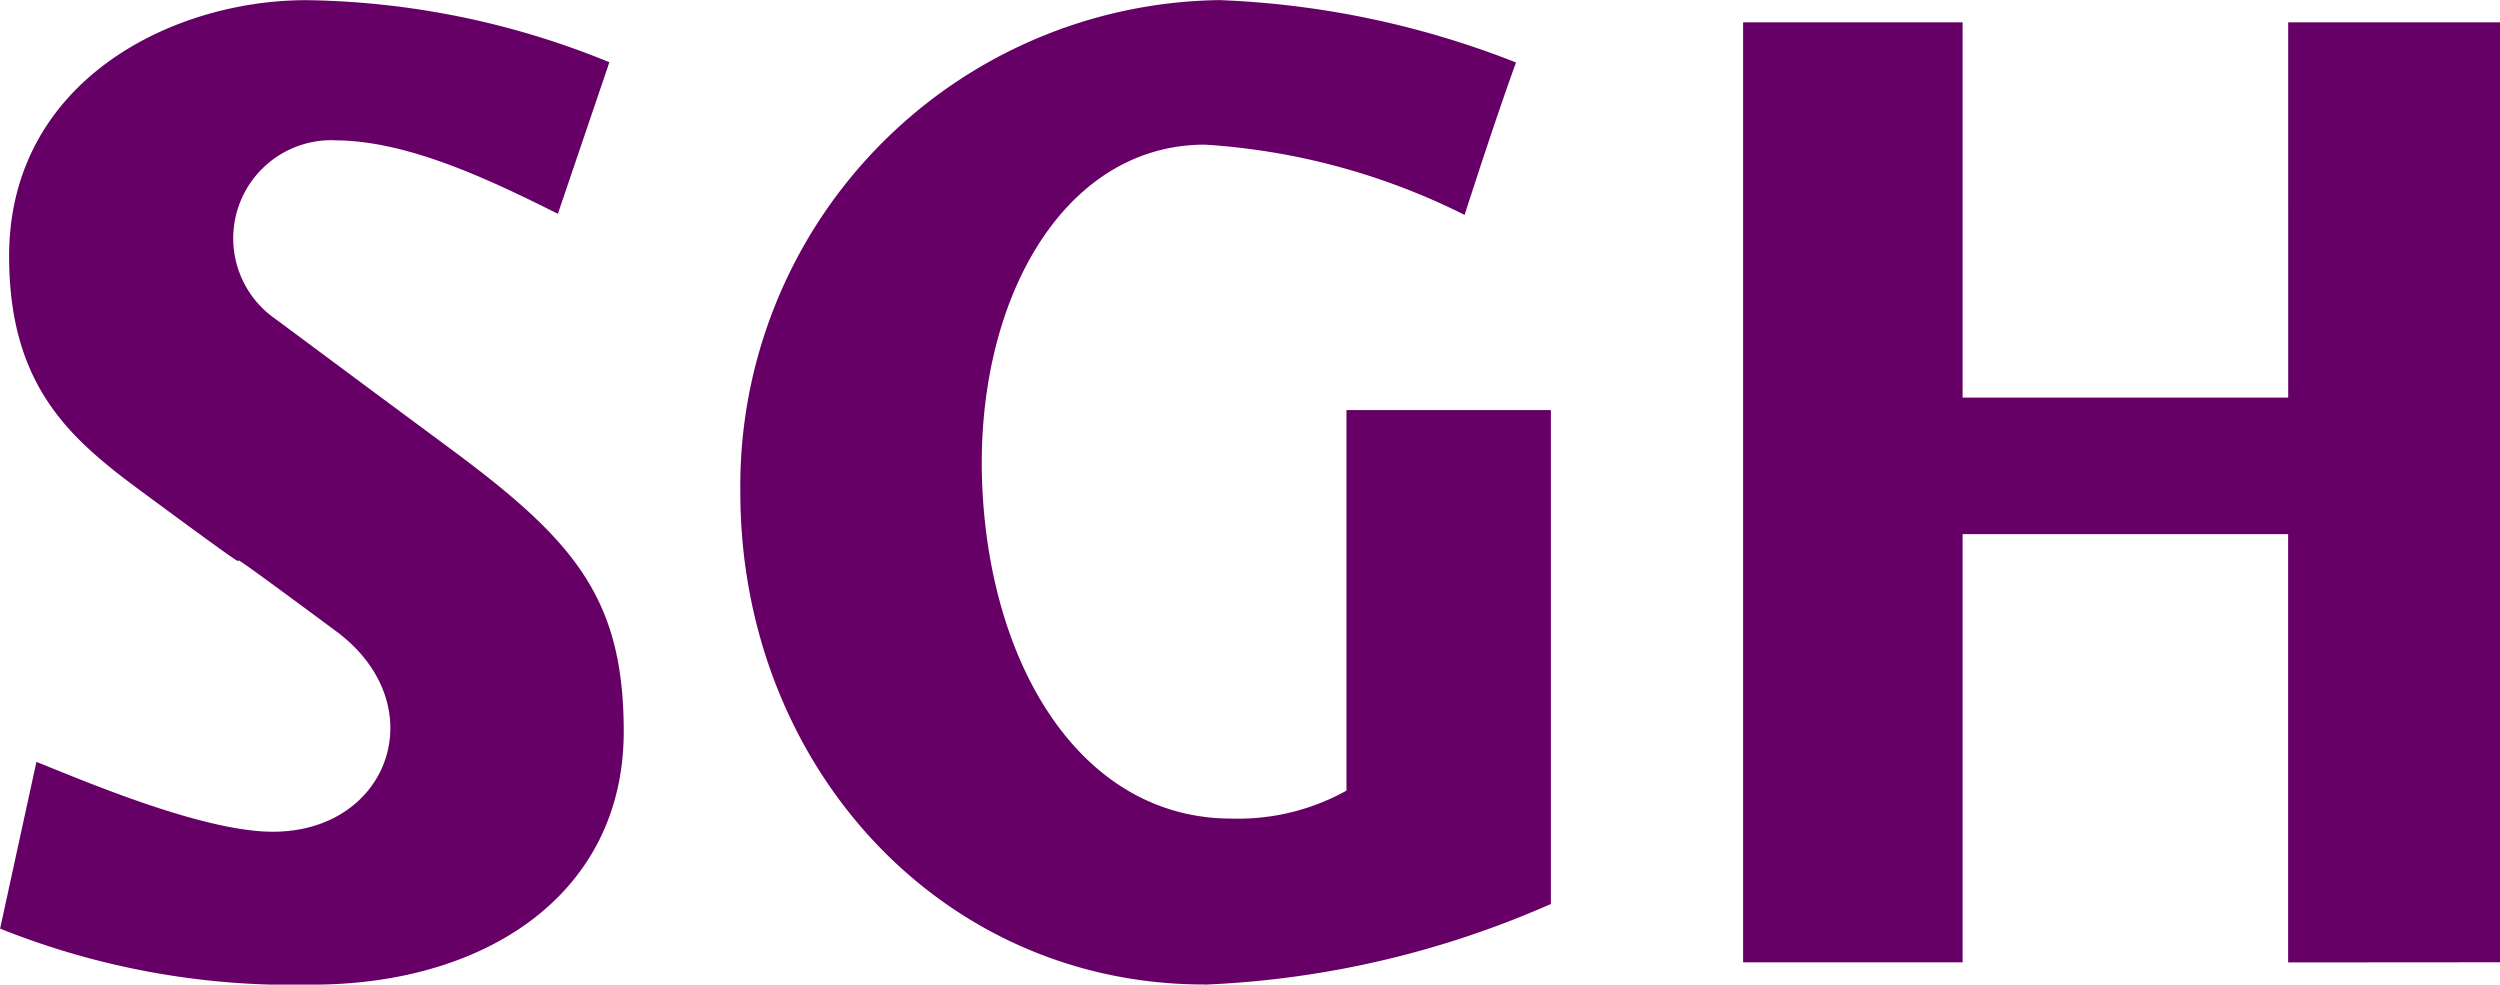
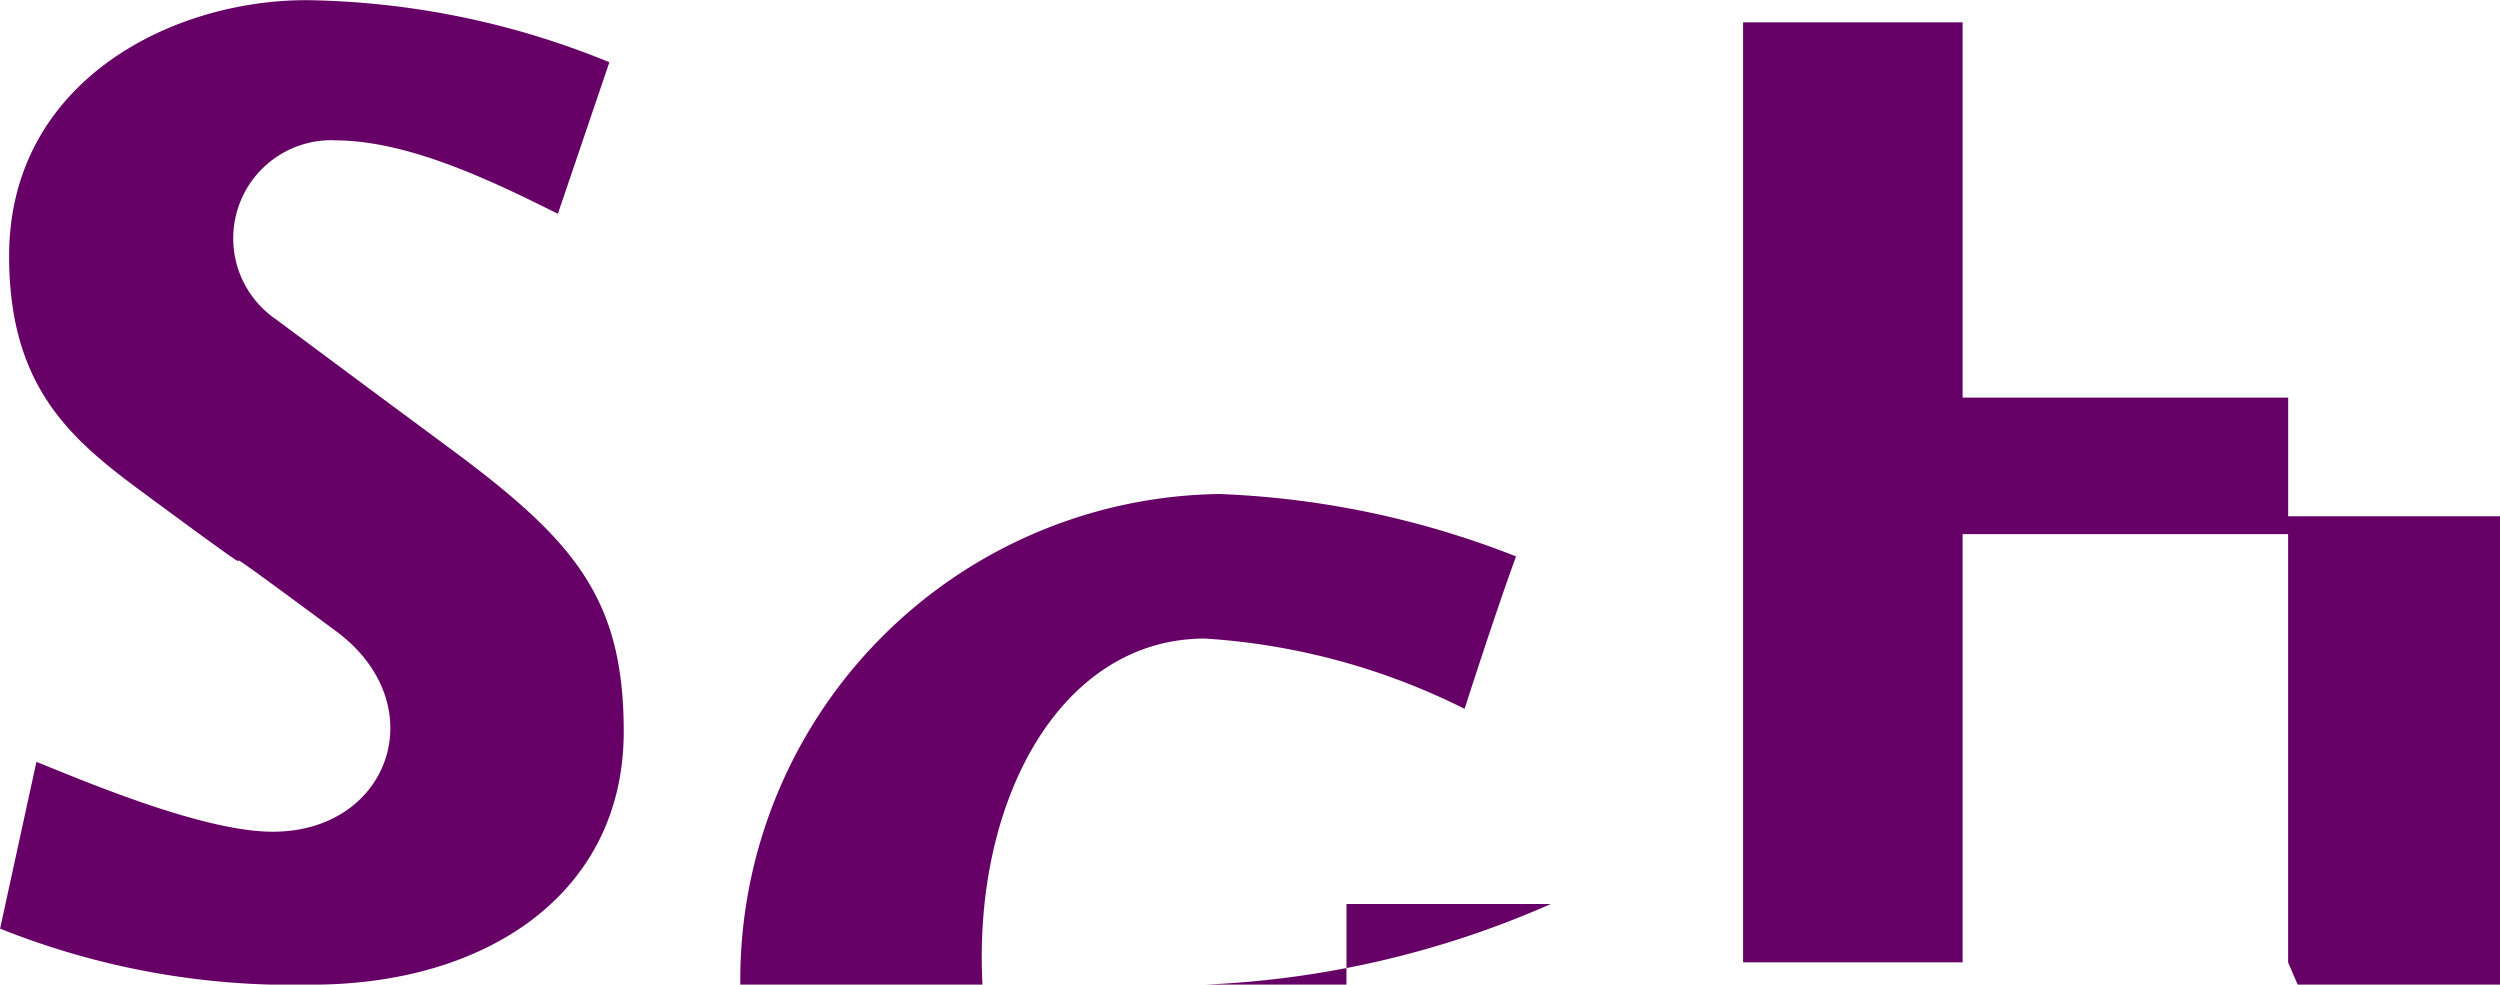
<svg xmlns="http://www.w3.org/2000/svg" width="78.728" height="31.006" viewBox="0 0 78.728 31.006">
-   <path d="M1001.532,6622.3c2.289,0,4.877,1.234,7.031,2.313l1.622-4.773a26.013,26.013,0,0,0-9.545-1.955c-4.256,0-9.358,2.567-9.358,8.06,0,4.07,1.9,5.729,4.1,7.359,6.349,4.689-.1-.213,6.2,4.456,3.1,2.3,1.7,6.312-1.995,6.312-2.193,0-5.884-1.574-7.445-2.2l-1.144,5.251a24.725,24.725,0,0,0,9.819,1.765c5.5,0,9.82-2.874,9.82-7.972,0-4.187-1.54-6-5.424-8.879-5.208-3.858-.71-.524-5.536-4.107a3.09,3.09,0,0,1,1.859-5.633m27.38,26.591a30.04,30.04,0,0,0,10.918-2.541v-15.554h-6.437v11.985a7.027,7.027,0,0,1-3.624.88c-4.672,0-7.589-4.7-7.845-10.462s2.506-10.761,7.012-10.761a21.206,21.206,0,0,1,8.177,2.213s.953-2.978,1.62-4.8a28.363,28.363,0,0,0-9.345-1.965,15.3,15.3,0,0,0-15.083,15.5c0,8.561,6.275,15.5,14.607,15.5m40.811-.7v-29.6h-6.674V6630.4H1052.8v-11.816h-6.913v29.6h6.913V6634.7h10.251v13.488Z" transform="translate(-990.995 -6617.88)" fill="#606" />
+   <path d="M1001.532,6622.3c2.289,0,4.877,1.234,7.031,2.313l1.622-4.773a26.013,26.013,0,0,0-9.545-1.955c-4.256,0-9.358,2.567-9.358,8.06,0,4.07,1.9,5.729,4.1,7.359,6.349,4.689-.1-.213,6.2,4.456,3.1,2.3,1.7,6.312-1.995,6.312-2.193,0-5.884-1.574-7.445-2.2l-1.144,5.251a24.725,24.725,0,0,0,9.819,1.765c5.5,0,9.82-2.874,9.82-7.972,0-4.187-1.54-6-5.424-8.879-5.208-3.858-.71-.524-5.536-4.107a3.09,3.09,0,0,1,1.859-5.633m27.38,26.591a30.04,30.04,0,0,0,10.918-2.541h-6.437v11.985a7.027,7.027,0,0,1-3.624.88c-4.672,0-7.589-4.7-7.845-10.462s2.506-10.761,7.012-10.761a21.206,21.206,0,0,1,8.177,2.213s.953-2.978,1.62-4.8a28.363,28.363,0,0,0-9.345-1.965,15.3,15.3,0,0,0-15.083,15.5c0,8.561,6.275,15.5,14.607,15.5m40.811-.7v-29.6h-6.674V6630.4H1052.8v-11.816h-6.913v29.6h6.913V6634.7h10.251v13.488Z" transform="translate(-990.995 -6617.88)" fill="#606" />
</svg>